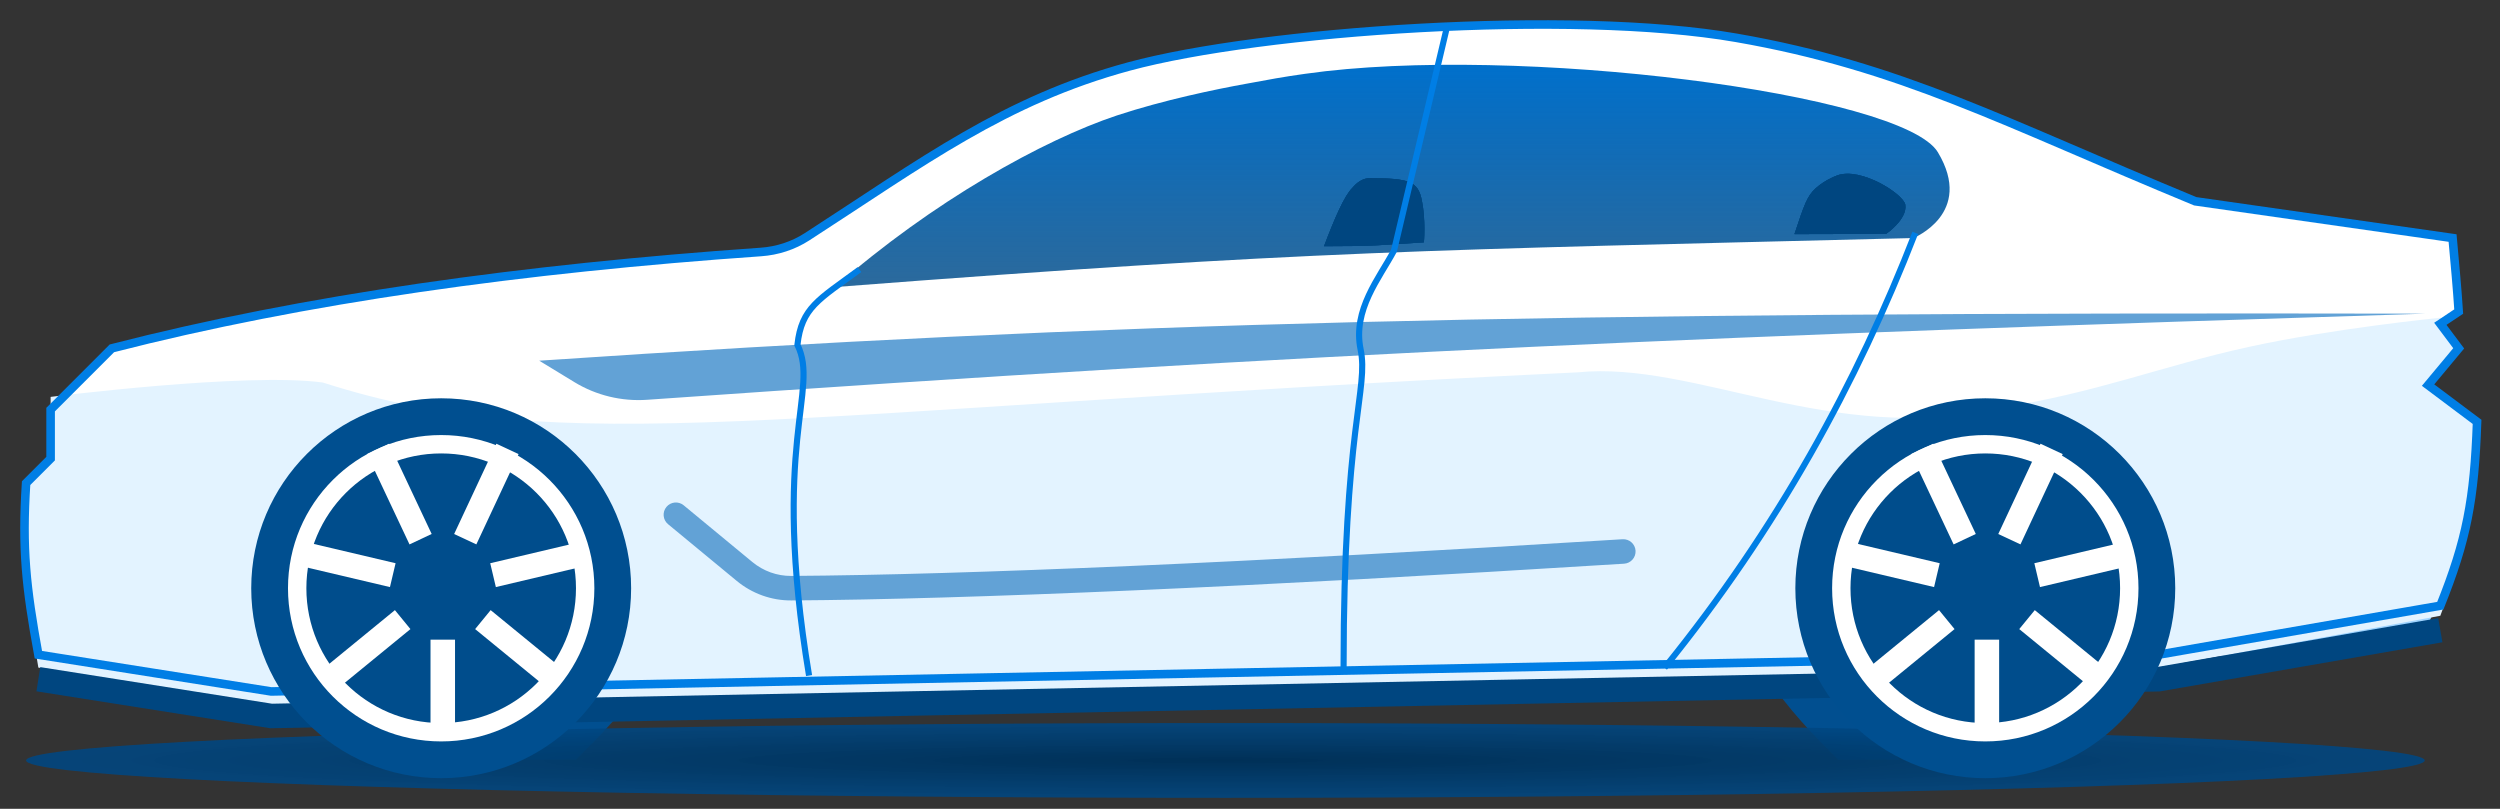
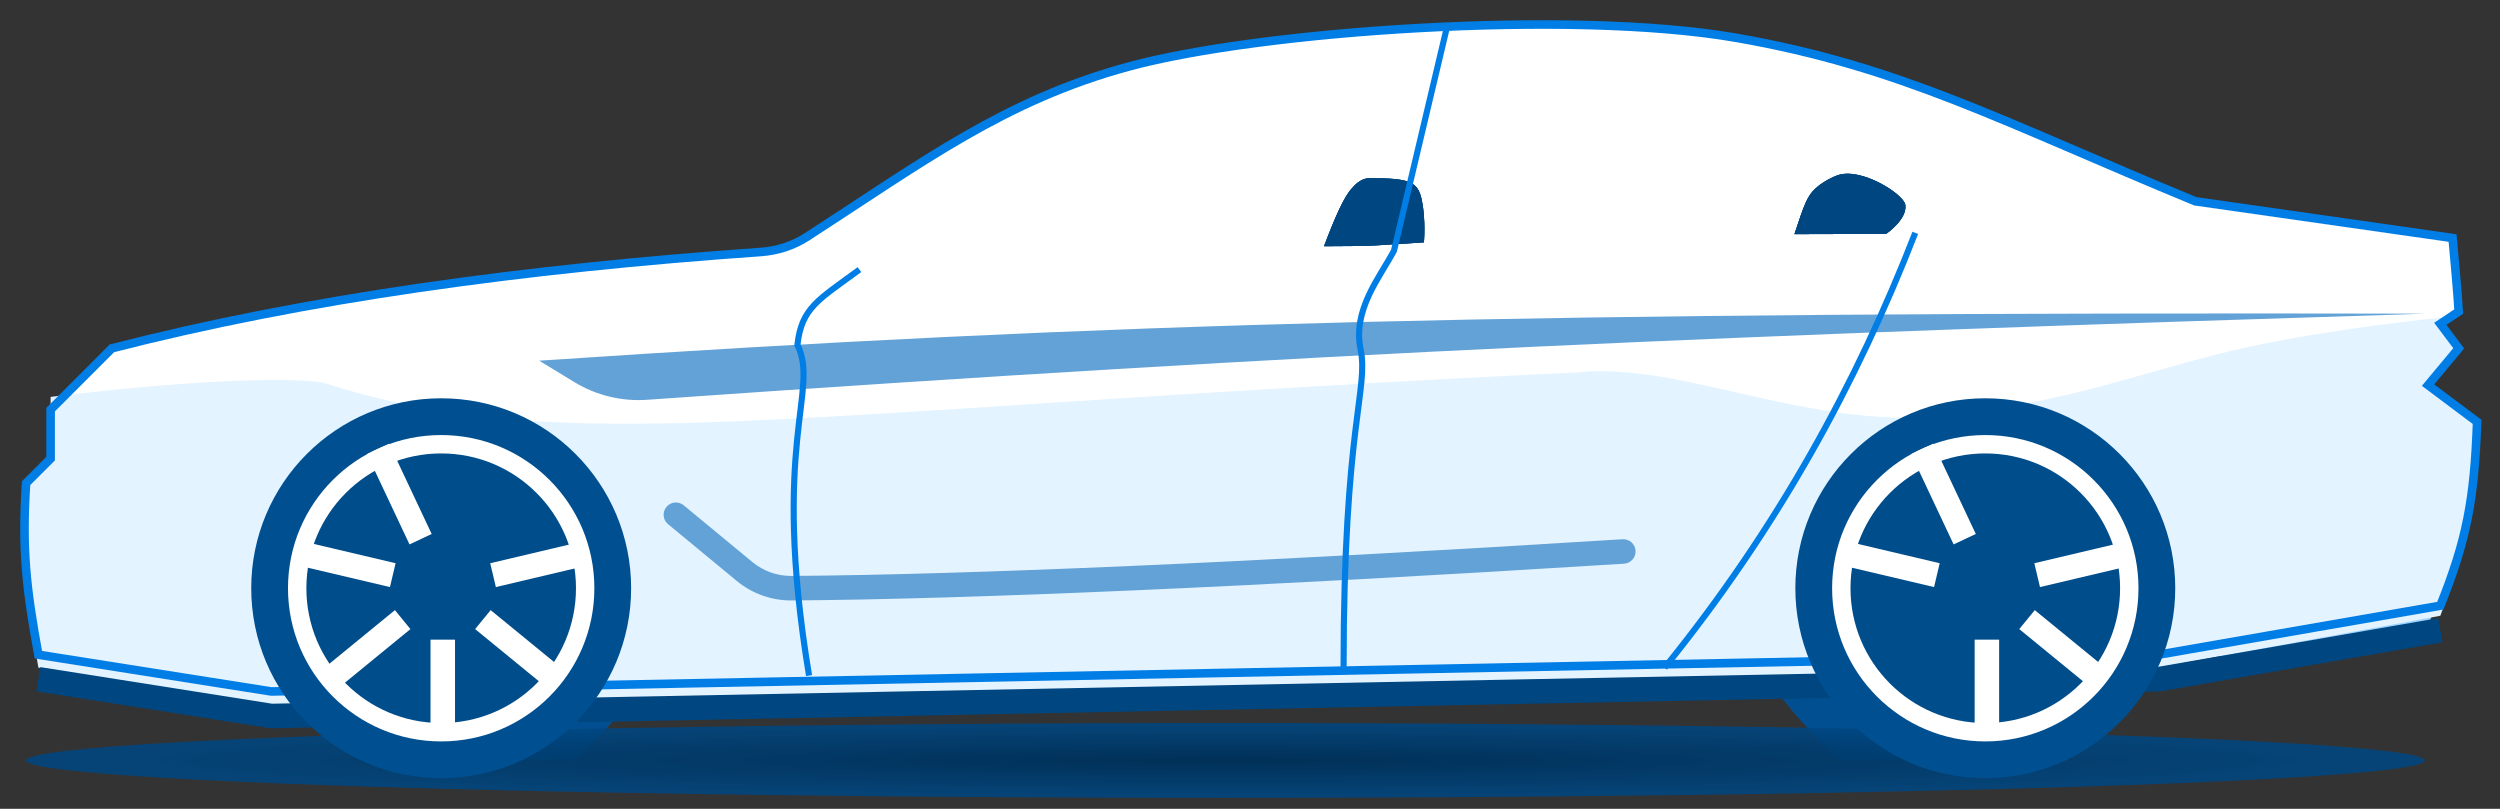
<svg xmlns="http://www.w3.org/2000/svg" width="102" height="33" viewBox="0 0 102 33" fill="none">
  <rect x="0" y="0" width="102" height="33" fill="#333333" stroke="none" />
  <path d="M23.5 31C24.5 30 25.5 29 26.5 27.5H24L21 31H23.5Z" fill="#014F90" />
  <path d="M75 31C74 30 73 29 72 27.5H74.5L77.5 31H75Z" fill="#014F90" />
  <ellipse cx="49.997" cy="31.026" rx="48.932" ry="1.526" fill="url(#paint0_radial_71_635)" />
  <path d="M88.065 26.712L99.565 24.712C100.635 22.042 100.955 20.392 101.065 17.212L99.065 15.712L100.315 14.212L99.565 13.212L100.315 12.712C100.255 11.792 100.165 10.802 100.065 9.712L89.565 8.212C81.715 4.972 77.565 2.712 70.835 1.542C64.105 0.372 51.455 1.252 46.065 2.712C40.675 4.172 37.245 6.922 32.065 10.212C21.975 10.872 12.695 12.122 4.565 14.212L2.065 16.712V18.712L1.065 19.712C0.895 22.382 1.055 23.922 1.565 26.712L11.065 28.212L88.065 26.712Z" fill="white" />
  <path d="M31.817 24C44.675 23.969 68.981 23.468 96.565 22.5L100.524 22.303L99.092 25.416L94.271 26.655L24.353 28.666V21.002H27.575L29.697 23.123C30.259 23.686 31.021 24.002 31.817 24Z" fill="#9FD4FF" />
  <path d="M88.065 27.238L99.565 25.123C100.635 22.3 100.955 20.555 101.065 17.193L99.065 15.607L100.315 14.021L99.565 12.964C99.665 14.116 99.505 11.991 99.565 12.964C99.565 12.964 95.183 13.401 91.75 14.154C88.136 14.945 85.561 16.032 81.473 16.664C74.762 18.177 69.151 14.715 64.379 15.191C31.417 16.777 23.055 18.779 13.171 15.607C10.062 15.181 2.065 16.193 2.065 16.193V18.779L1.065 19.837C0.895 22.66 1.055 24.288 1.565 27.238L11.065 28.824L49.565 28.031L88.065 27.238Z" fill="#E3F3FF" />
  <path d="M66.2 22.001C66.476 21.984 66.713 22.193 66.731 22.469C66.748 22.744 66.538 22.982 66.263 22.999L66.2 22.001ZM27.257 21.387C27.044 21.211 27.014 20.896 27.19 20.683C27.366 20.47 27.681 20.44 27.894 20.616L27.257 21.387ZM32.284 23.998L32.287 24.498L32.284 23.998ZM30.378 23.315L30.696 22.93L30.378 23.315ZM66.263 22.999C51.081 23.95 39.427 24.451 32.287 24.498L32.281 23.498C39.391 23.451 51.023 22.951 66.2 22.001L66.263 22.999ZM30.059 23.701L27.257 21.387L27.894 20.616L30.696 22.93L30.059 23.701ZM32.287 24.498C31.471 24.503 30.685 24.218 30.059 23.701L30.696 22.93C31.145 23.3 31.703 23.502 32.281 23.498L32.287 24.498Z" fill="#62A2D6" />
  <path d="M88.065 26.712L99.565 24.712C100.635 22.042 100.955 20.392 101.065 17.212L99.065 15.712L100.315 14.212L99.565 13.212L100.315 12.712C100.255 11.792 100.165 10.802 100.065 9.712L89.565 8.212C81.715 4.972 77.565 2.712 70.835 1.542C64.105 0.372 51.455 1.252 46.065 2.712C40.98 4.089 37.639 6.615 32.927 9.66C32.363 10.024 31.714 10.234 31.045 10.281C21.349 10.957 12.421 12.192 4.565 14.212L2.065 16.712V18.712L1.065 19.712C0.895 22.382 1.055 23.922 1.565 26.712L11.065 28.212L49.565 27.462L88.065 26.712Z" stroke="#007EE5" stroke-width="0.35" />
  <path d="M23.439 15.593L22 14.716C45.37 13.143 62.239 12.724 98.982 12.797C70.596 13.688 54.436 14.34 26.404 16.311C25.368 16.384 24.326 16.134 23.439 15.593Z" fill="#62A2D6" />
  <path d="M99.565 25.712L88.065 27.712L49.565 28.462L11.065 29.212L1.565 27.712" stroke="#004680" />
-   <path d="M34.065 11.712C53.565 10.212 58.065 10.212 78.065 9.712C78.065 9.712 80.565 8.712 79.065 6.212C77.635 3.822 61.885 1.782 53.245 3.012C52.445 3.122 51.665 3.262 50.875 3.412C49.595 3.642 47.475 4.082 45.565 4.712C42.565 5.712 38.055 8.212 34.065 11.712Z" fill="url(#paint1_linear_71_635)" />
  <path d="M54.02 10.046C56.322 10.046 56.145 10 58.096 9.888C58.096 9.888 58.178 9.008 58.013 8.181C57.856 7.39 57.493 7.271 55.876 7.271C55.479 7.271 55.212 7.629 55.174 7.667C54.844 7.998 54.459 8.888 54.02 10.046Z" fill="#004680" />
  <path d="M54.02 10.046C56.322 10.046 56.145 10 58.096 9.888C58.096 9.888 58.178 9.008 58.013 8.181C57.856 7.39 57.493 7.271 55.876 7.271C55.479 7.271 55.212 7.629 55.174 7.667C54.844 7.998 54.459 8.888 54.02 10.046Z" fill="#004680" />
  <path d="M54.02 10.046C56.322 10.046 56.145 10 58.096 9.888C58.096 9.888 58.178 9.008 58.013 8.181C57.856 7.39 57.493 7.271 55.876 7.271C55.479 7.271 55.212 7.629 55.174 7.667C54.844 7.998 54.459 8.888 54.02 10.046Z" fill="#004680" />
  <path d="M73.213 9.553C75.348 9.548 75.95 9.547 76.964 9.535C76.964 9.535 77.823 8.945 77.737 8.356C77.673 7.925 75.923 6.799 74.954 7.158C74.864 7.19 74.776 7.232 74.687 7.277C74.543 7.346 74.303 7.48 74.083 7.678C73.737 7.992 73.618 8.328 73.213 9.553Z" fill="#004680" />
  <path d="M73.213 9.553C75.348 9.548 75.95 9.547 76.964 9.535C76.964 9.535 77.823 8.945 77.737 8.356C77.673 7.925 75.923 6.799 74.954 7.158C74.864 7.19 74.776 7.232 74.687 7.277C74.543 7.346 74.303 7.48 74.083 7.678C73.737 7.992 73.618 8.328 73.213 9.553Z" fill="#004680" />
  <path d="M73.213 9.553C75.348 9.548 75.95 9.547 76.964 9.535C76.964 9.535 77.823 8.945 77.737 8.356C77.673 7.925 75.923 6.799 74.954 7.158C74.864 7.19 74.776 7.232 74.687 7.277C74.543 7.346 74.303 7.48 74.083 7.678C73.737 7.992 73.618 8.328 73.213 9.553Z" fill="#004680" />
  <path d="M18 31C14.134 31 11 27.866 11 24C11 20.134 14.134 17 18 17C21.866 17 25 20.134 25 24C25 27.866 21.866 31 18 31Z" fill="white" stroke="#004F90" stroke-width="1.5" />
  <path d="M18 29.5C14.962 29.5 12.5 27.038 12.5 24C12.5 20.962 14.962 18.5 18 18.5C21.038 18.5 23.5 20.962 23.5 24C23.5 27.038 21.038 29.5 18 29.5Z" fill="#004D8C" />
  <path d="M18.065 26.098V30.185" stroke="white" />
  <path d="M19.702 25.28L22.822 27.833" stroke="white" />
  <path d="M20.116 23.466L24 22.548" stroke="white" />
-   <path d="M18.982 21.999L20.705 18.315" stroke="white" />
  <path d="M17.16 21.999L15.425 18.315" stroke="white" />
  <path d="M16.025 23.466L12.13 22.548" stroke="white" />
  <path d="M16.429 25.28L13.309 27.833" stroke="white" />
  <path d="M81 31C77.134 31 74 27.866 74 24C74 20.134 77.134 17 81 17C84.866 17 88 20.134 88 24C88 27.866 84.866 31 81 31Z" fill="white" stroke="#004F90" stroke-width="1.5" />
  <path d="M81 29.5C77.962 29.5 75.5 27.038 75.5 24C75.5 20.962 77.962 18.5 81 18.5C84.038 18.5 86.5 20.962 86.5 24C86.5 27.038 84.038 29.5 81 29.5Z" fill="#004D8C" />
  <path d="M81.065 26.098V30.185" stroke="white" />
  <path d="M82.702 25.28L85.822 27.833" stroke="white" />
  <path d="M83.116 23.466L87 22.548" stroke="white" />
-   <path d="M81.982 21.999L83.705 18.315" stroke="white" />
  <path d="M80.16 21.999L78.425 18.315" stroke="white" />
  <path d="M79.025 23.466L75.13 22.548" stroke="white" />
-   <path d="M79.429 25.28L76.309 27.833" stroke="white" />
  <path d="M59.016 1.189L56.875 10.226C56.279 11.344 55.179 12.645 55.513 14.258C55.846 15.87 54.818 17.372 54.818 27.243M35.065 11C33.395 12.232 32.704 12.547 32.535 14.07C33.453 15.939 31.426 18.03 33.01 27.564M78.143 9.5C75.754 15.646 72.511 21.564 67.913 27.243" stroke="#007EE5" stroke-width="0.25" />
  <defs>
    <radialGradient id="paint0_radial_71_635" cx="0" cy="0" r="1" gradientUnits="userSpaceOnUse" gradientTransform="translate(49.997 31.026) rotate(90) scale(1.526 48.932)">
      <stop stop-color="#003057" />
      <stop offset="1" stop-color="#004782" stop-opacity="0.88" />
    </radialGradient>
    <linearGradient id="paint1_linear_71_635" x1="56.805" y1="2.642" x2="56.805" y2="11.712" gradientUnits="userSpaceOnUse">
      <stop stop-color="#0070CC" />
      <stop offset="1" stop-color="#004B88" stop-opacity="0.83" />
    </linearGradient>
  </defs>
</svg>